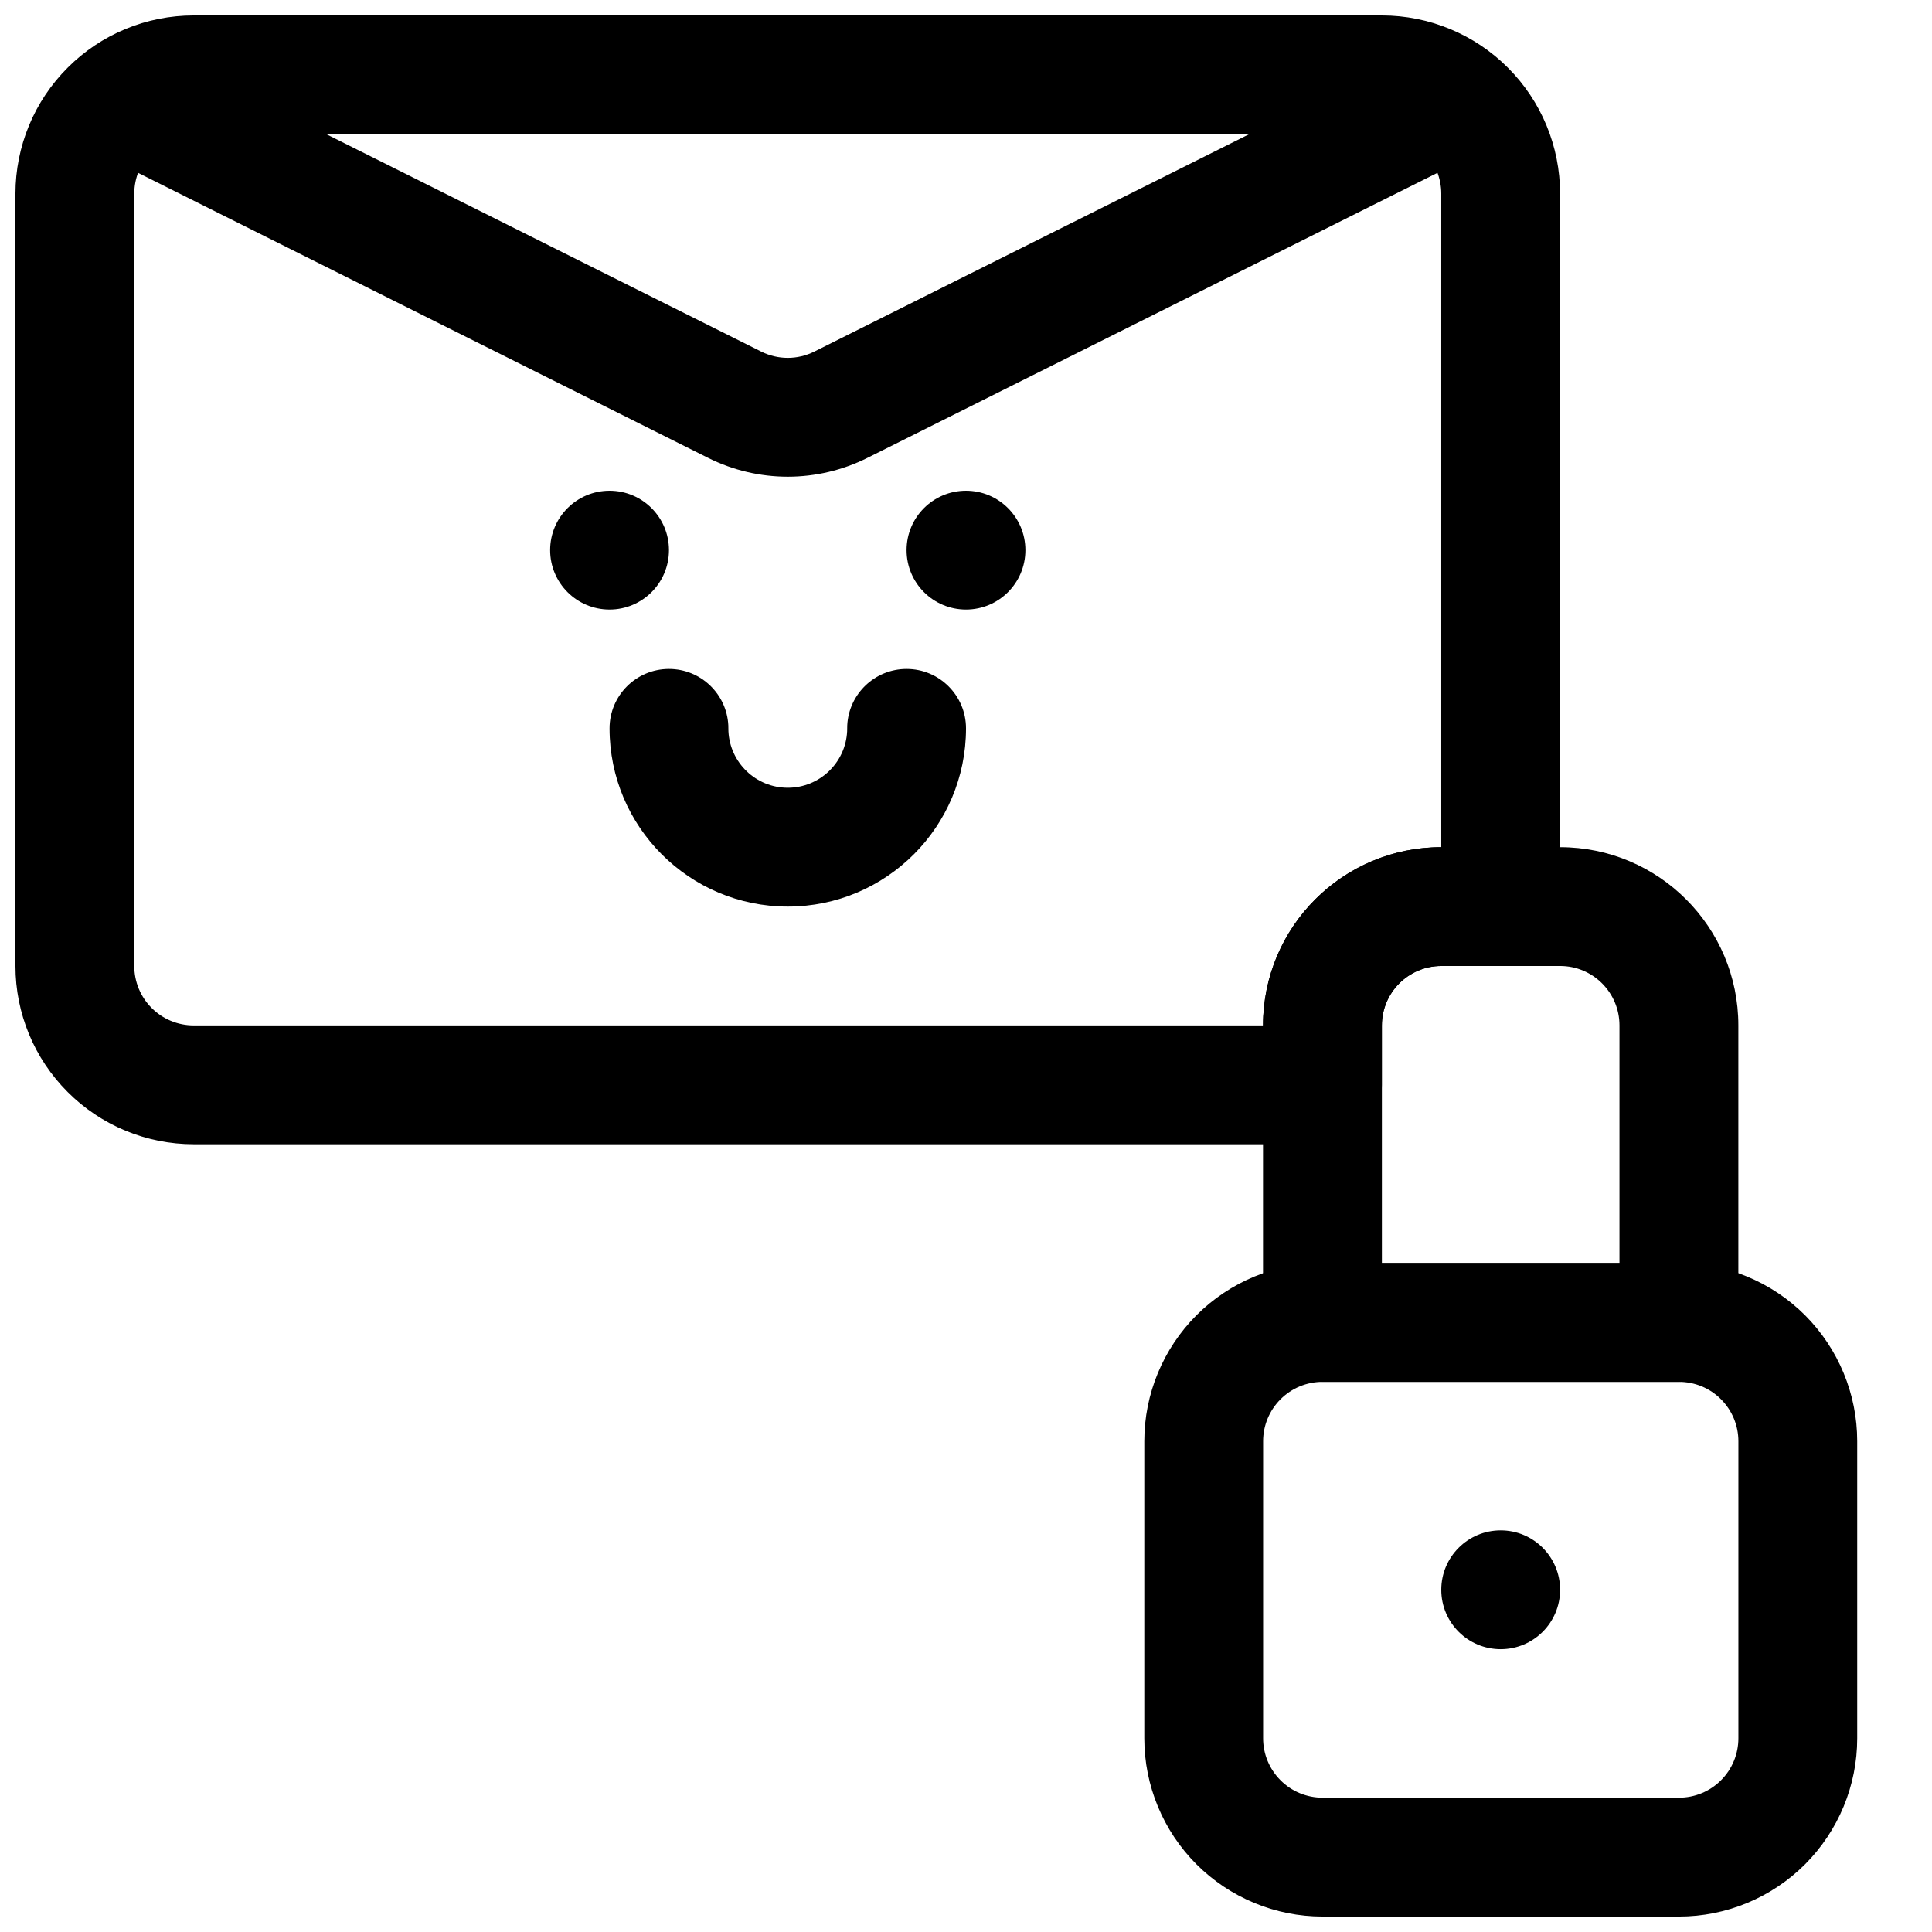
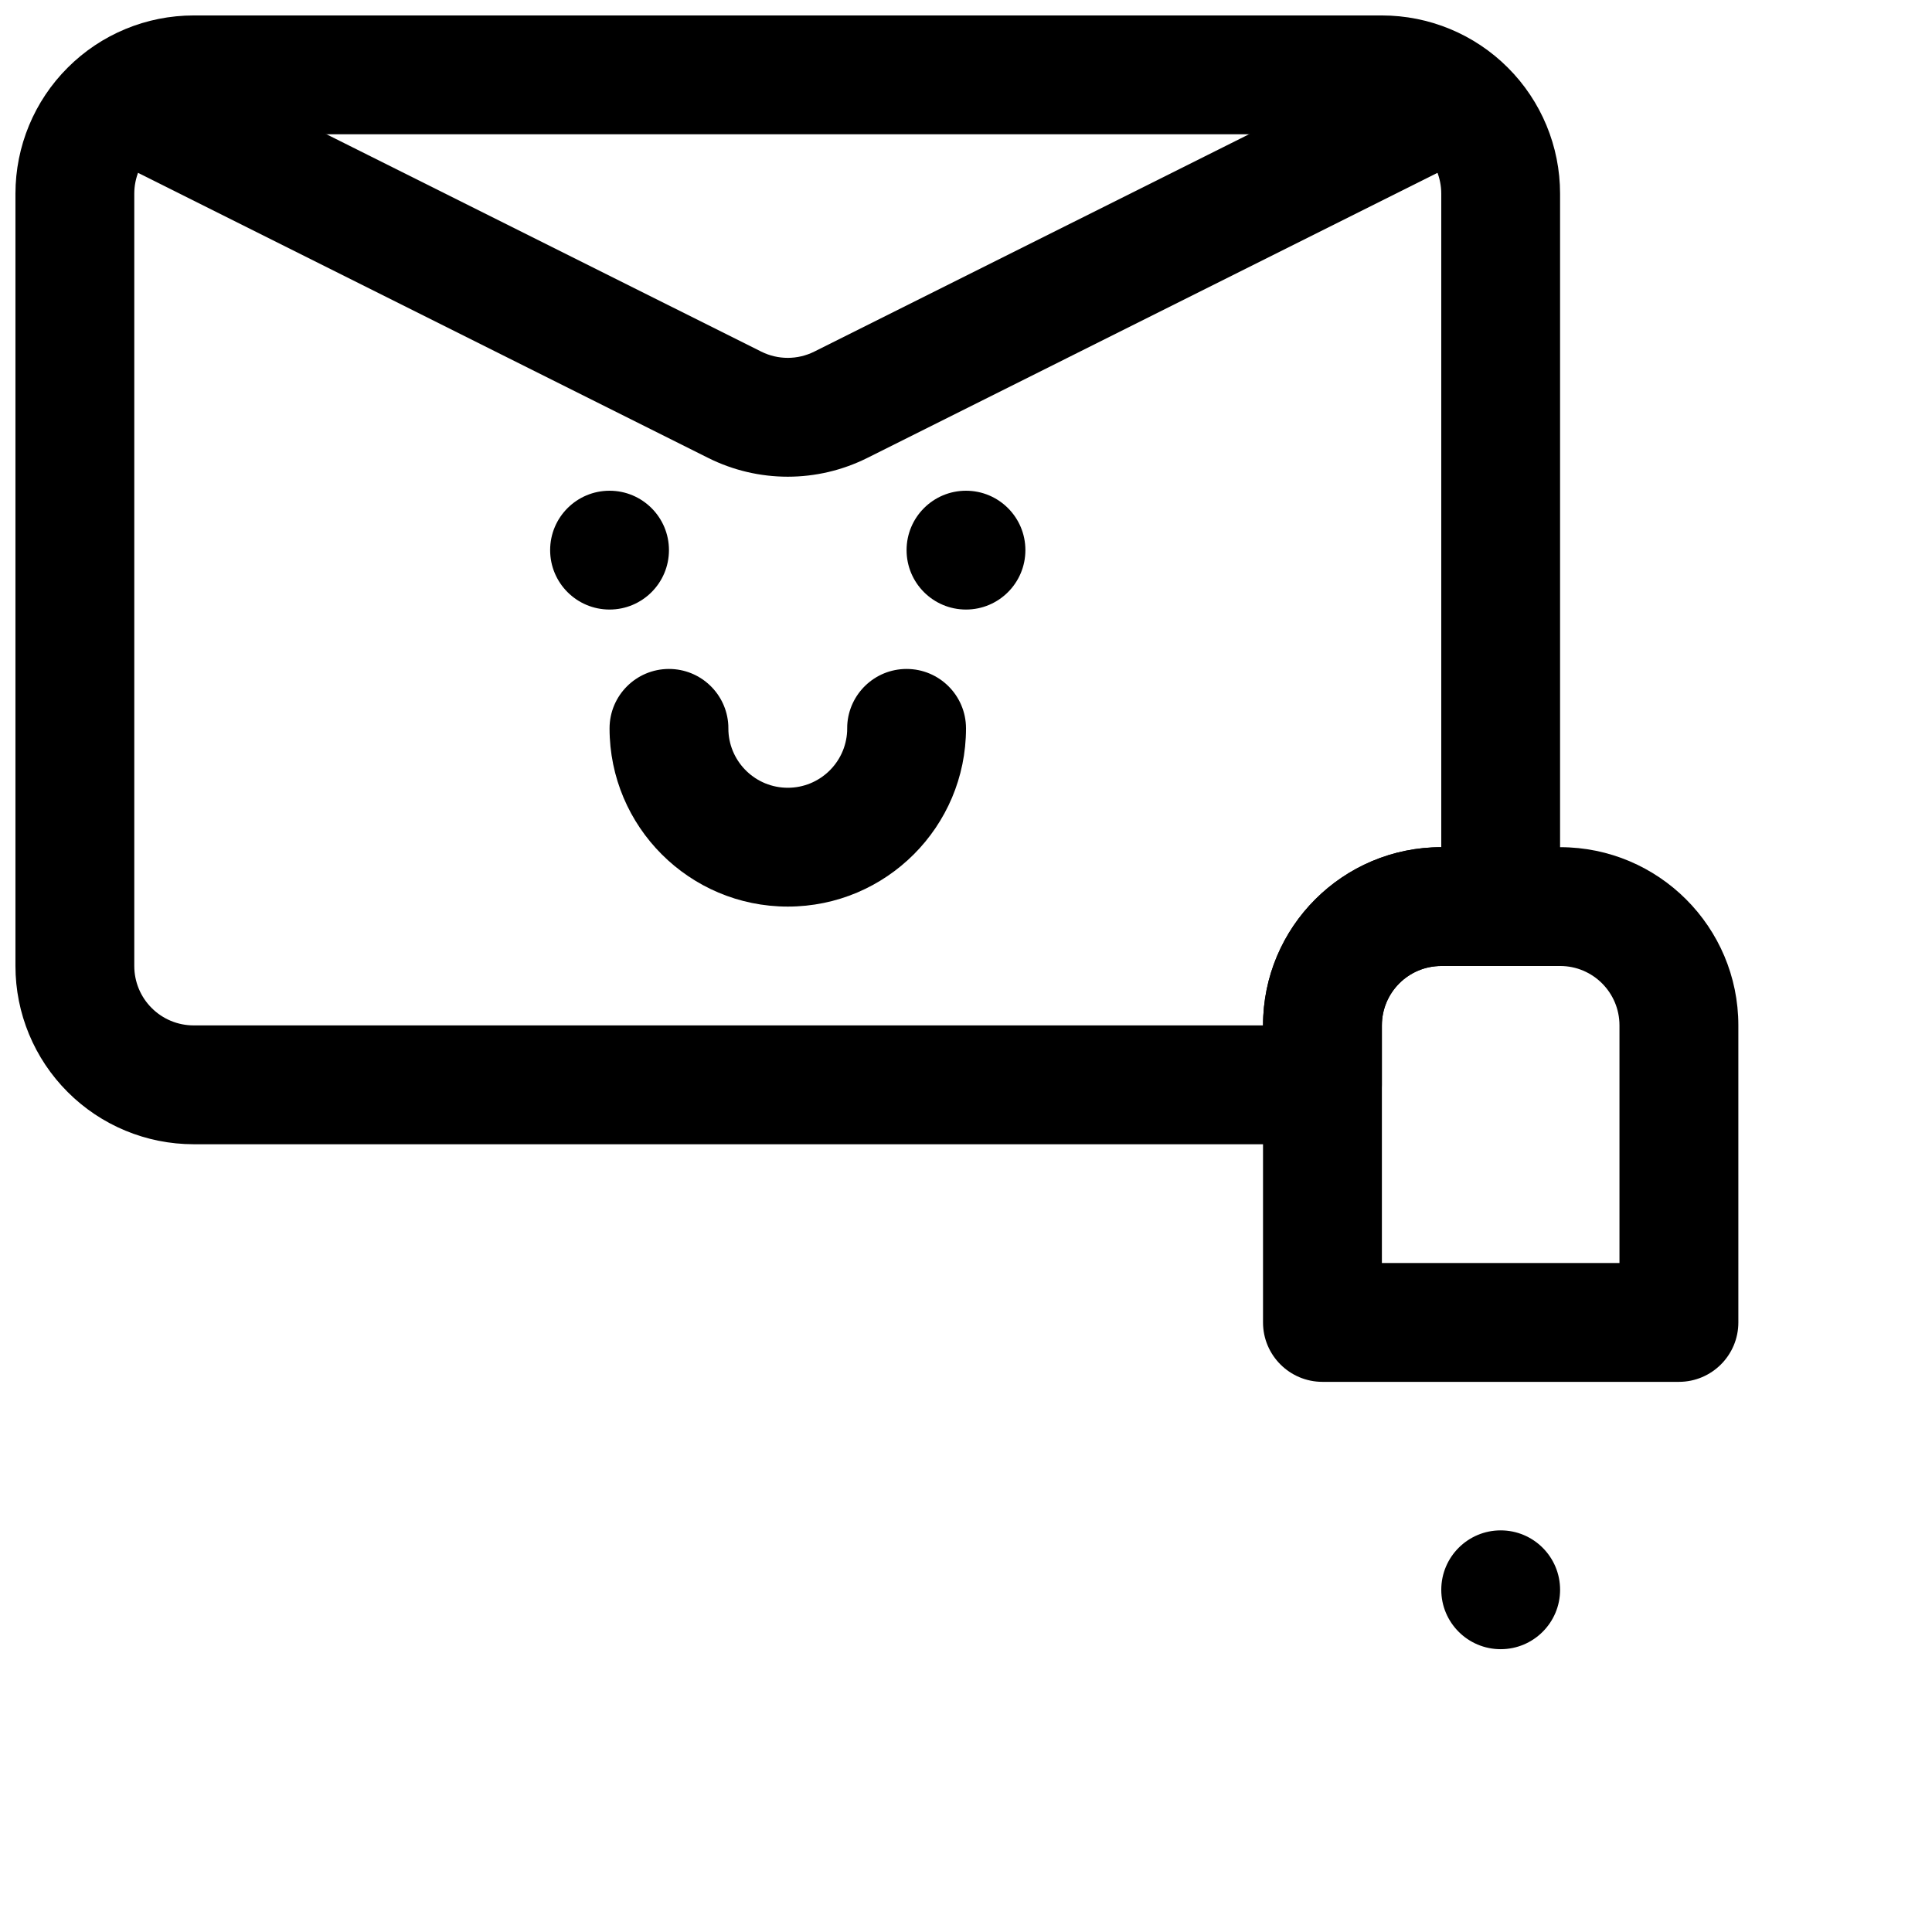
<svg xmlns="http://www.w3.org/2000/svg" width="800px" height="800px" version="1.1" viewBox="144 144 512 512">
  <defs>
    <clipPath id="b">
      <path d="m447 478h190v173.9h-190z" />
    </clipPath>
    <clipPath id="a">
      <path d="m148.09 148.09h409.91v299.91h-409.91z" />
    </clipPath>
  </defs>
  <path d="m518.91 157.63-159.1 79.539c-4.438 2.223-9.652 2.223-14.094 0l-159.1-79.539c-7.762-3.887-17.23-0.738-21.121 7.039-3.891 7.762-0.738 17.238 7.047 21.113 0 0 117.82 58.914 159.1 79.555 13.301 6.66 28.945 6.66 42.242 0l159.1-79.555c7.785-3.875 10.941-13.352 7.047-21.113-3.891-7.777-13.355-10.926-21.121-7.039z" fill-rule="evenodd" />
  <path d="m321.28 289.79c0 8.695-7.047 15.746-15.742 15.746-8.695 0-15.746-7.051-15.746-15.746 0-8.695 7.051-15.742 15.746-15.742 8.695 0 15.742 7.047 15.742 15.742" fill-rule="evenodd" />
  <path d="m415.74 289.79c0 8.695-7.047 15.746-15.742 15.746s-15.746-7.051-15.746-15.746c0-8.695 7.051-15.742 15.746-15.742s15.742 7.047 15.742 15.742" fill-rule="evenodd" />
  <path d="m557.44 565.31c0 8.695-7.047 15.742-15.742 15.742-8.695 0-15.746-7.047-15.746-15.742s7.051-15.746 15.746-15.746c8.695 0 15.742 7.051 15.742 15.746" fill-rule="evenodd" />
  <path d="m368.53 336.22-0.031 1.605c-0.426 8.328-7.309 14.941-15.73 14.941s-15.301-6.613-15.727-14.941l-0.031-1.605c-0.426-8.328-7.305-14.941-15.73-14.941-8.691 0-15.742 7.055-15.742 15.746 0 26.07 21.16 47.23 47.23 47.23 26.074 0 47.234-21.16 47.234-47.23 0-8.691-7.055-15.746-15.746-15.746-8.422 0-15.301 6.613-15.727 14.941z" fill-rule="evenodd" />
  <g clip-path="url(#b)">
-     <path d="m636.18 525.94c0-12.516-4.984-24.535-13.828-33.391-8.867-8.855-20.887-13.84-33.402-13.84h-94.465c-12.516 0-24.535 4.984-33.402 13.84-8.844 8.855-13.832 20.875-13.832 33.391v78.738c0 12.516 4.988 24.535 13.832 33.391 8.867 8.859 20.887 13.84 33.402 13.84h94.465c12.516 0 24.535-4.981 33.402-13.84 8.844-8.855 13.828-20.875 13.828-33.391zm-31.488 0v78.738c0 4.156-1.652 8.172-4.617 11.121-2.938 2.953-6.953 4.606-11.125 4.606h-94.465c-4.172 0-8.188-1.652-11.125-4.606-2.965-2.949-4.621-6.965-4.621-11.121v-78.738c0-4.156 1.656-8.168 4.621-11.121 2.938-2.953 6.953-4.606 11.125-4.606h94.465c4.172 0 8.188 1.652 11.125 4.606 2.965 2.953 4.617 6.965 4.617 11.121z" fill-rule="evenodd" />
-   </g>
+     </g>
  <path d="m604.68 415.74c0-26.086-21.16-47.23-47.234-47.23h-31.504c-26.07 0-47.23 21.145-47.23 47.23v78.719c0 8.691 7.062 15.746 15.75 15.746h94.465c8.691 0 15.754-7.055 15.754-15.746zm-31.504 0v62.977h-62.961v-62.977c0-8.691 7.039-15.742 15.727-15.742h31.504c8.691 0 15.73 7.051 15.73 15.742z" fill-rule="evenodd" />
  <g clip-path="url(#a)">
    <path d="m494.46 447.23c8.691 0 15.746-7.055 15.746-15.742v-15.746c0-8.691 7.055-15.742 15.742-15.742h15.746c8.691 0 15.742-7.055 15.742-15.746v-188.93c0-12.531-4.973-24.543-13.836-33.391-8.852-8.863-20.863-13.84-33.395-13.84h-314.88c-12.531 0-24.543 4.977-33.391 13.84-8.863 8.848-13.84 20.859-13.84 33.391v204.68c0 12.531 4.977 24.543 13.84 33.391 8.848 8.863 20.859 13.84 33.391 13.84h299.14zm-15.742-31.488h-283.39c-4.172 0-8.184-1.652-11.129-4.613-2.961-2.945-4.613-6.957-4.613-11.129v-204.68c0-4.172 1.652-8.184 4.613-11.129 2.945-2.961 6.957-4.613 11.129-4.613h314.88c4.172 0 8.188 1.652 11.129 4.613 2.961 2.945 4.613 6.957 4.613 11.129v173.19c-26.086 0-47.23 21.145-47.23 47.23z" fill-rule="evenodd" />
  </g>
</svg>